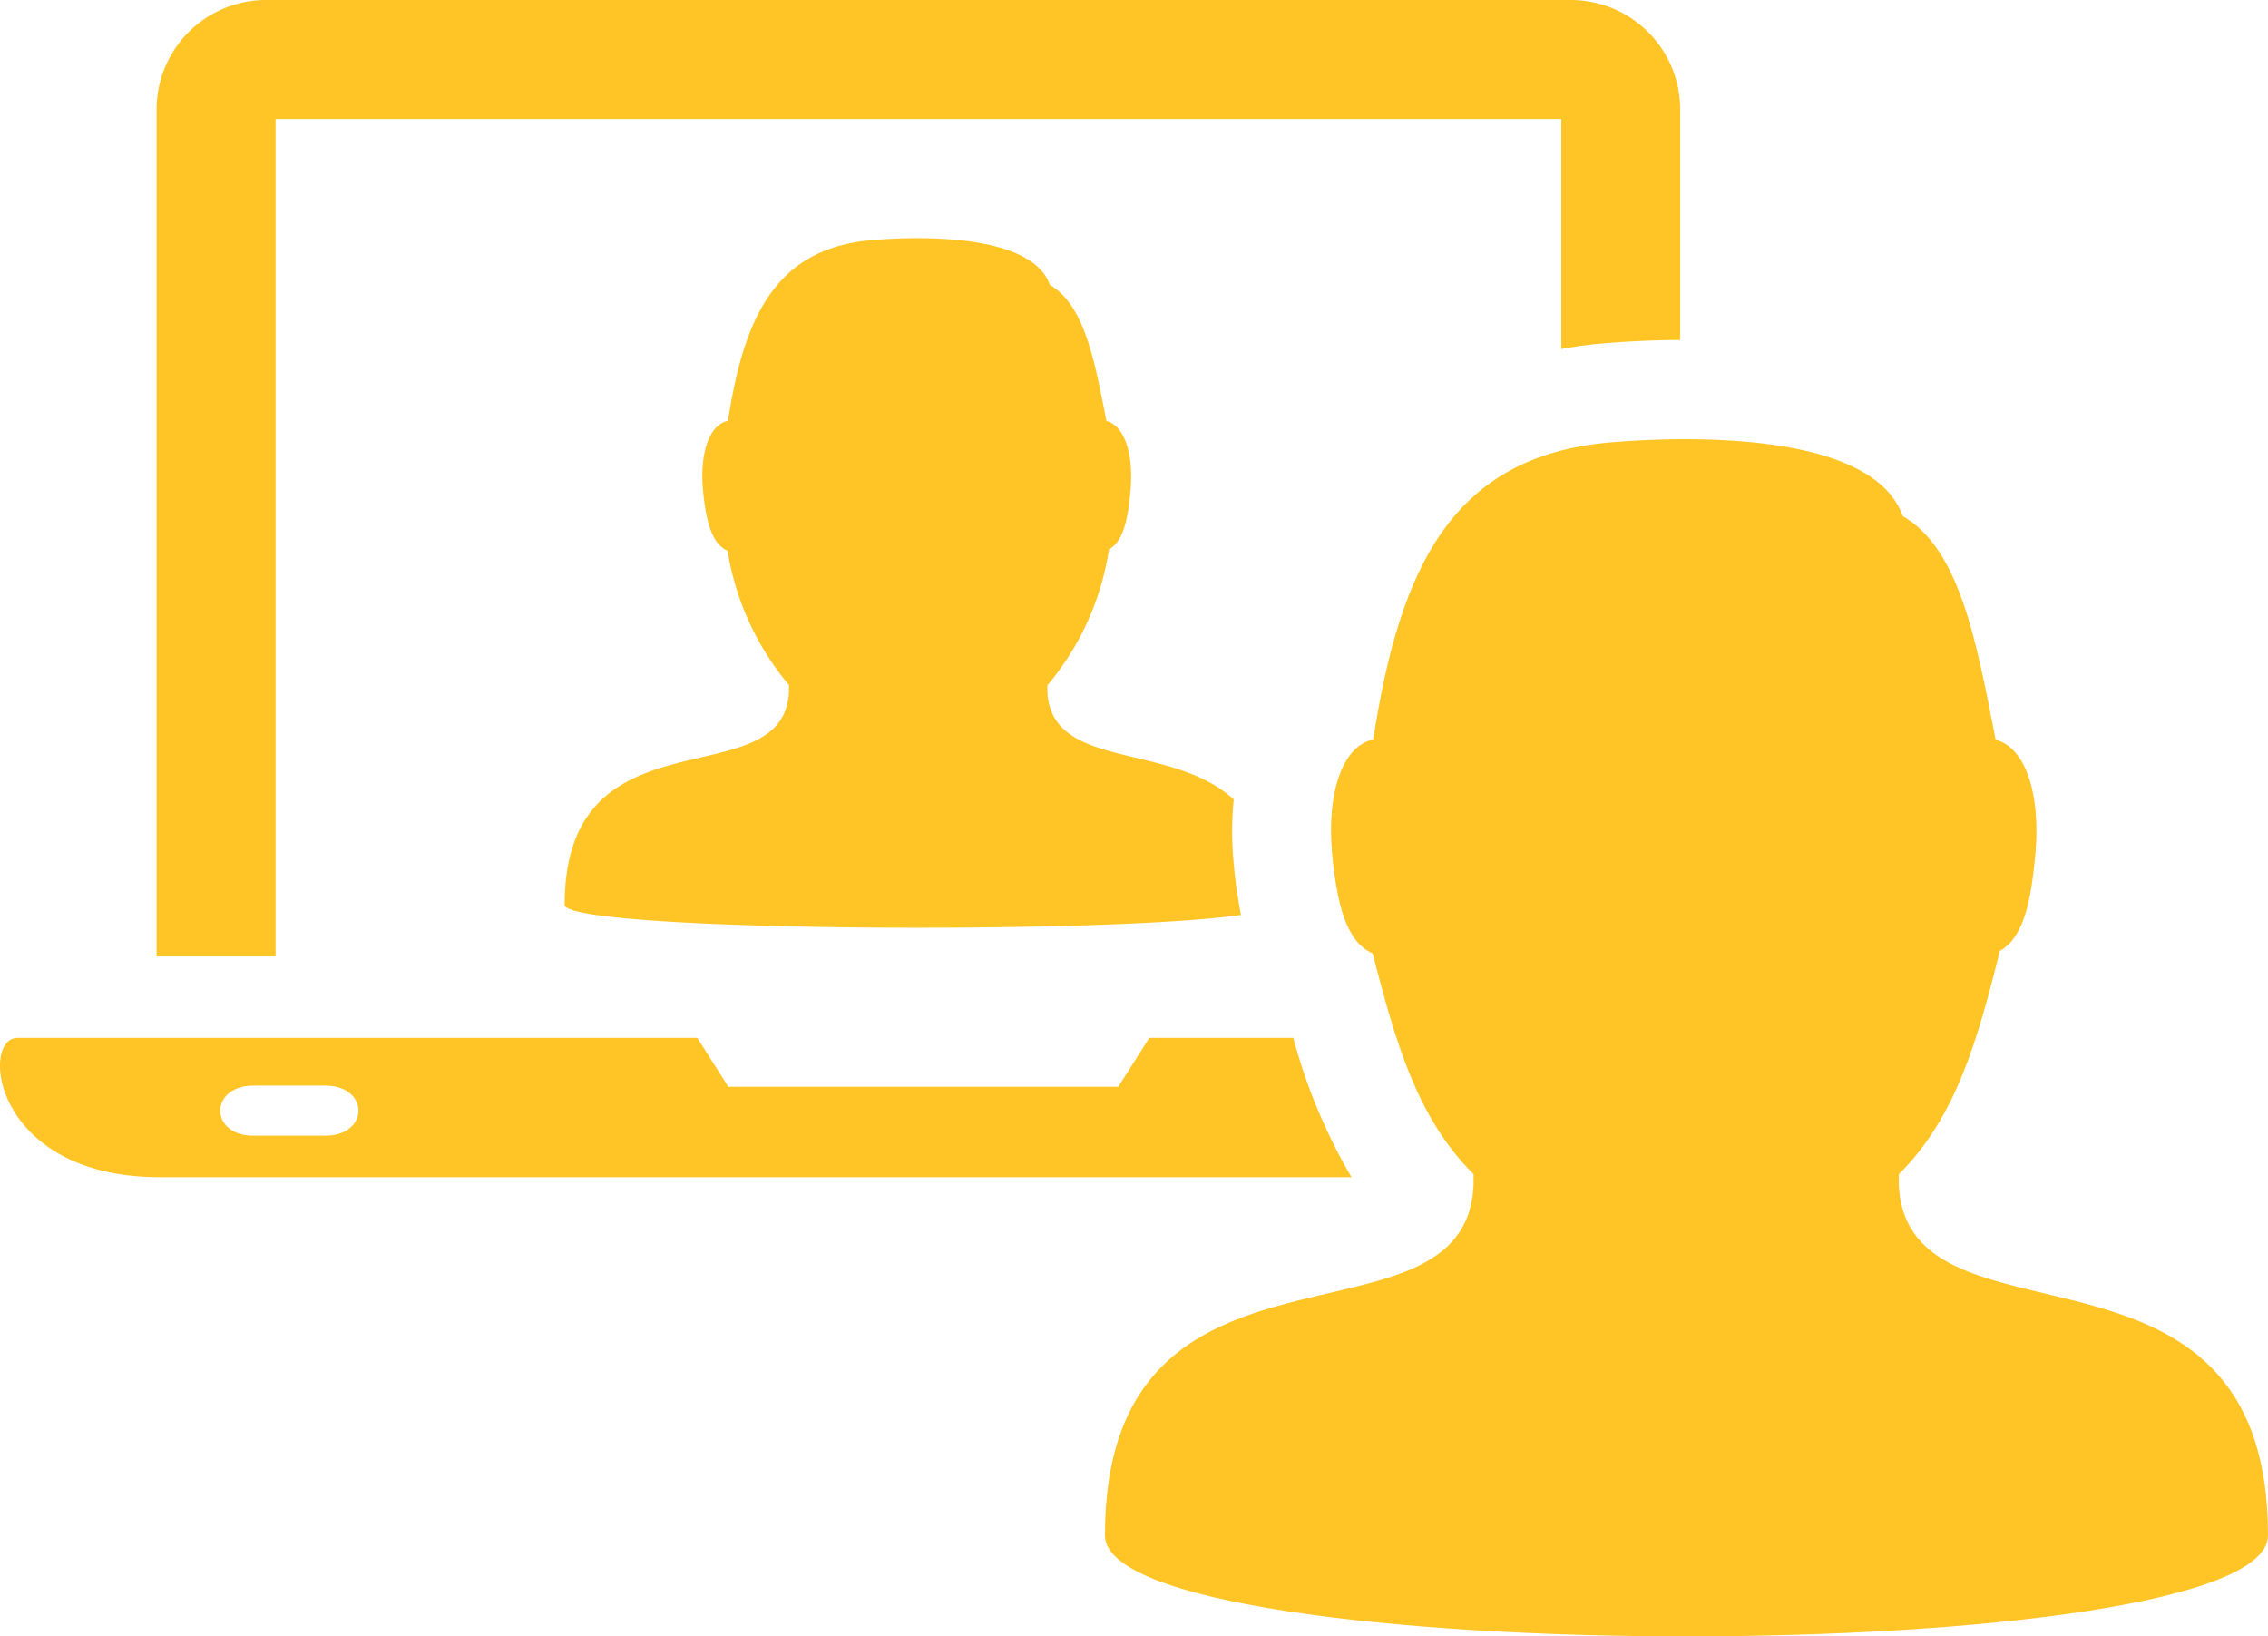
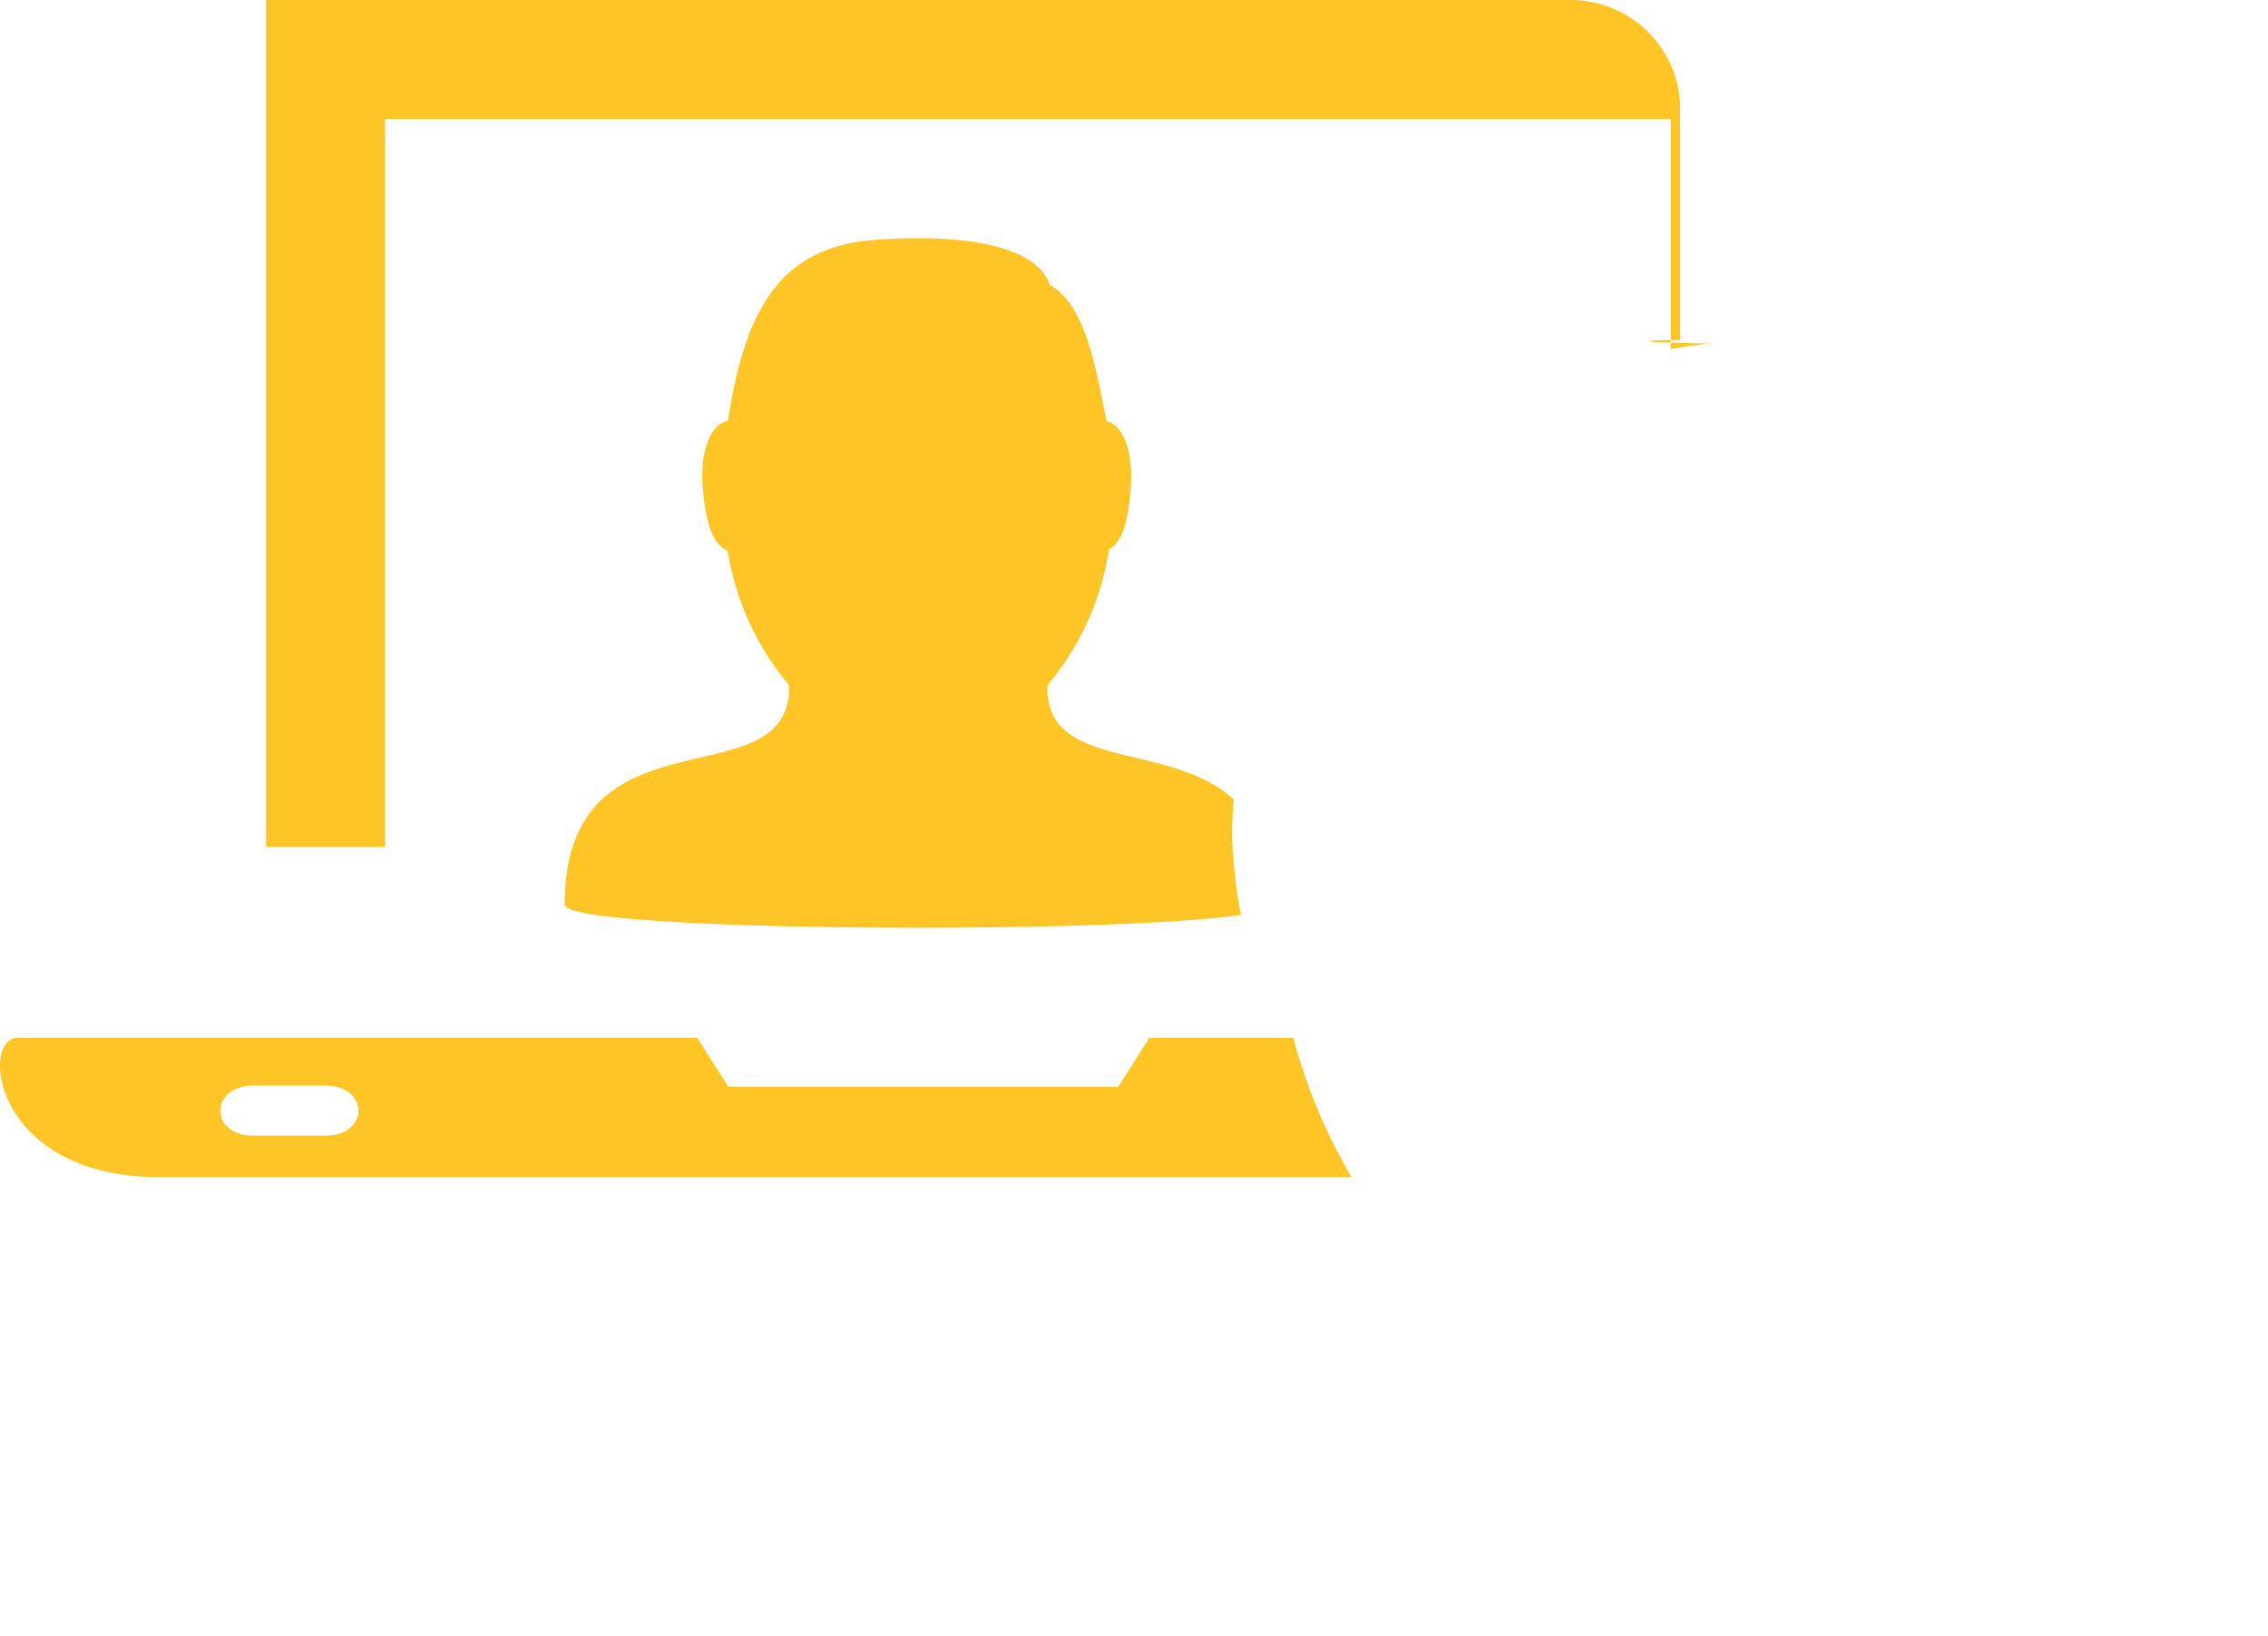
<svg xmlns="http://www.w3.org/2000/svg" id="Group_3" data-name="Group 3" width="65.729" height="47.414" viewBox="0 0 65.729 47.414">
  <path id="Path_6" data-name="Path 6" d="M138.616,147.775c-1.829-1.677-5.293-.831-5.4-3.123l0-.184A7.978,7.978,0,0,0,135,140.531c.431-.241.553-.909.626-1.723.089-1-.157-1.857-.7-2-.341-1.752-.637-3.363-1.638-3.941-.392-1.117-2.323-1.355-3.837-1.355-.519,0-.989.028-1.33.057-2.736.241-3.689,2.146-4.162,5.234-.563.115-.821.987-.725,2.006.082.864.245,1.563.713,1.759a8,8,0,0,0,1.779,3.891l0,.188c-.141,3.141-6.5.383-6.5,6.18,0,.776,15.661.874,19.6.293a13.355,13.355,0,0,1-.213-1.523A9.436,9.436,0,0,1,138.616,147.775Z" transform="translate(-102.861 -124.611)" fill="#ffc527" />
-   <path id="Path_7" data-name="Path 7" d="M122.183,117.319v-6.677a3.173,3.173,0,0,0-3.173-3.173H81.2a3.173,3.173,0,0,0-3.173,3.173v24.54h3.449V110.917h37.262v6.665c.374-.07.76-.124,1.158-.159C120.42,117.378,121.237,117.324,122.183,117.319Z" transform="translate(-73.489 -107.469)" fill="#ffc527" />
+   <path id="Path_7" data-name="Path 7" d="M122.183,117.319v-6.677a3.173,3.173,0,0,0-3.173-3.173H81.2v24.54h3.449V110.917h37.262v6.665c.374-.07.76-.124,1.158-.159C120.42,117.378,121.237,117.324,122.183,117.319Z" transform="translate(-73.489 -107.469)" fill="#ffc527" />
  <path id="Path_8" data-name="Path 8" d="M66.868,216.228H101.4a16.287,16.287,0,0,1-1.687-4.036H95.54l-.9,1.417h-11.3l-.9-1.417H62.74C61.645,212.192,62.02,216.228,66.868,216.228Zm2.713-2.653h2.073c1.288,0,1.287,1.451,0,1.451H69.581C68.294,215.027,68.293,213.576,69.581,213.576Z" transform="translate(-62.232 -182.119)" fill="#ffc527" />
-   <path id="Path_9" data-name="Path 9" d="M173.745,183.534c0,1.95,8.428,2.926,16.854,2.926s16.852-.975,16.852-2.926c0-9.467-10.465-5.035-10.7-10.163l0-.3c1.66-1.647,2.283-3.9,2.931-6.475.71-.4.908-1.495,1.03-2.834.147-1.642-.258-3.053-1.154-3.282-.562-2.881-1.048-5.532-2.694-6.482-.645-1.838-3.821-2.228-6.31-2.228-.853,0-1.627.046-2.189.095-4.5.4-6.067,3.53-6.844,8.608-.927.19-1.351,1.624-1.193,3.3.134,1.421.4,2.57,1.173,2.894.659,2.543,1.28,4.768,2.926,6.4l0,.31C184.209,178.536,173.745,174,173.745,183.534Z" transform="translate(-141.722 -139.045)" fill="#ffc527" />
</svg>